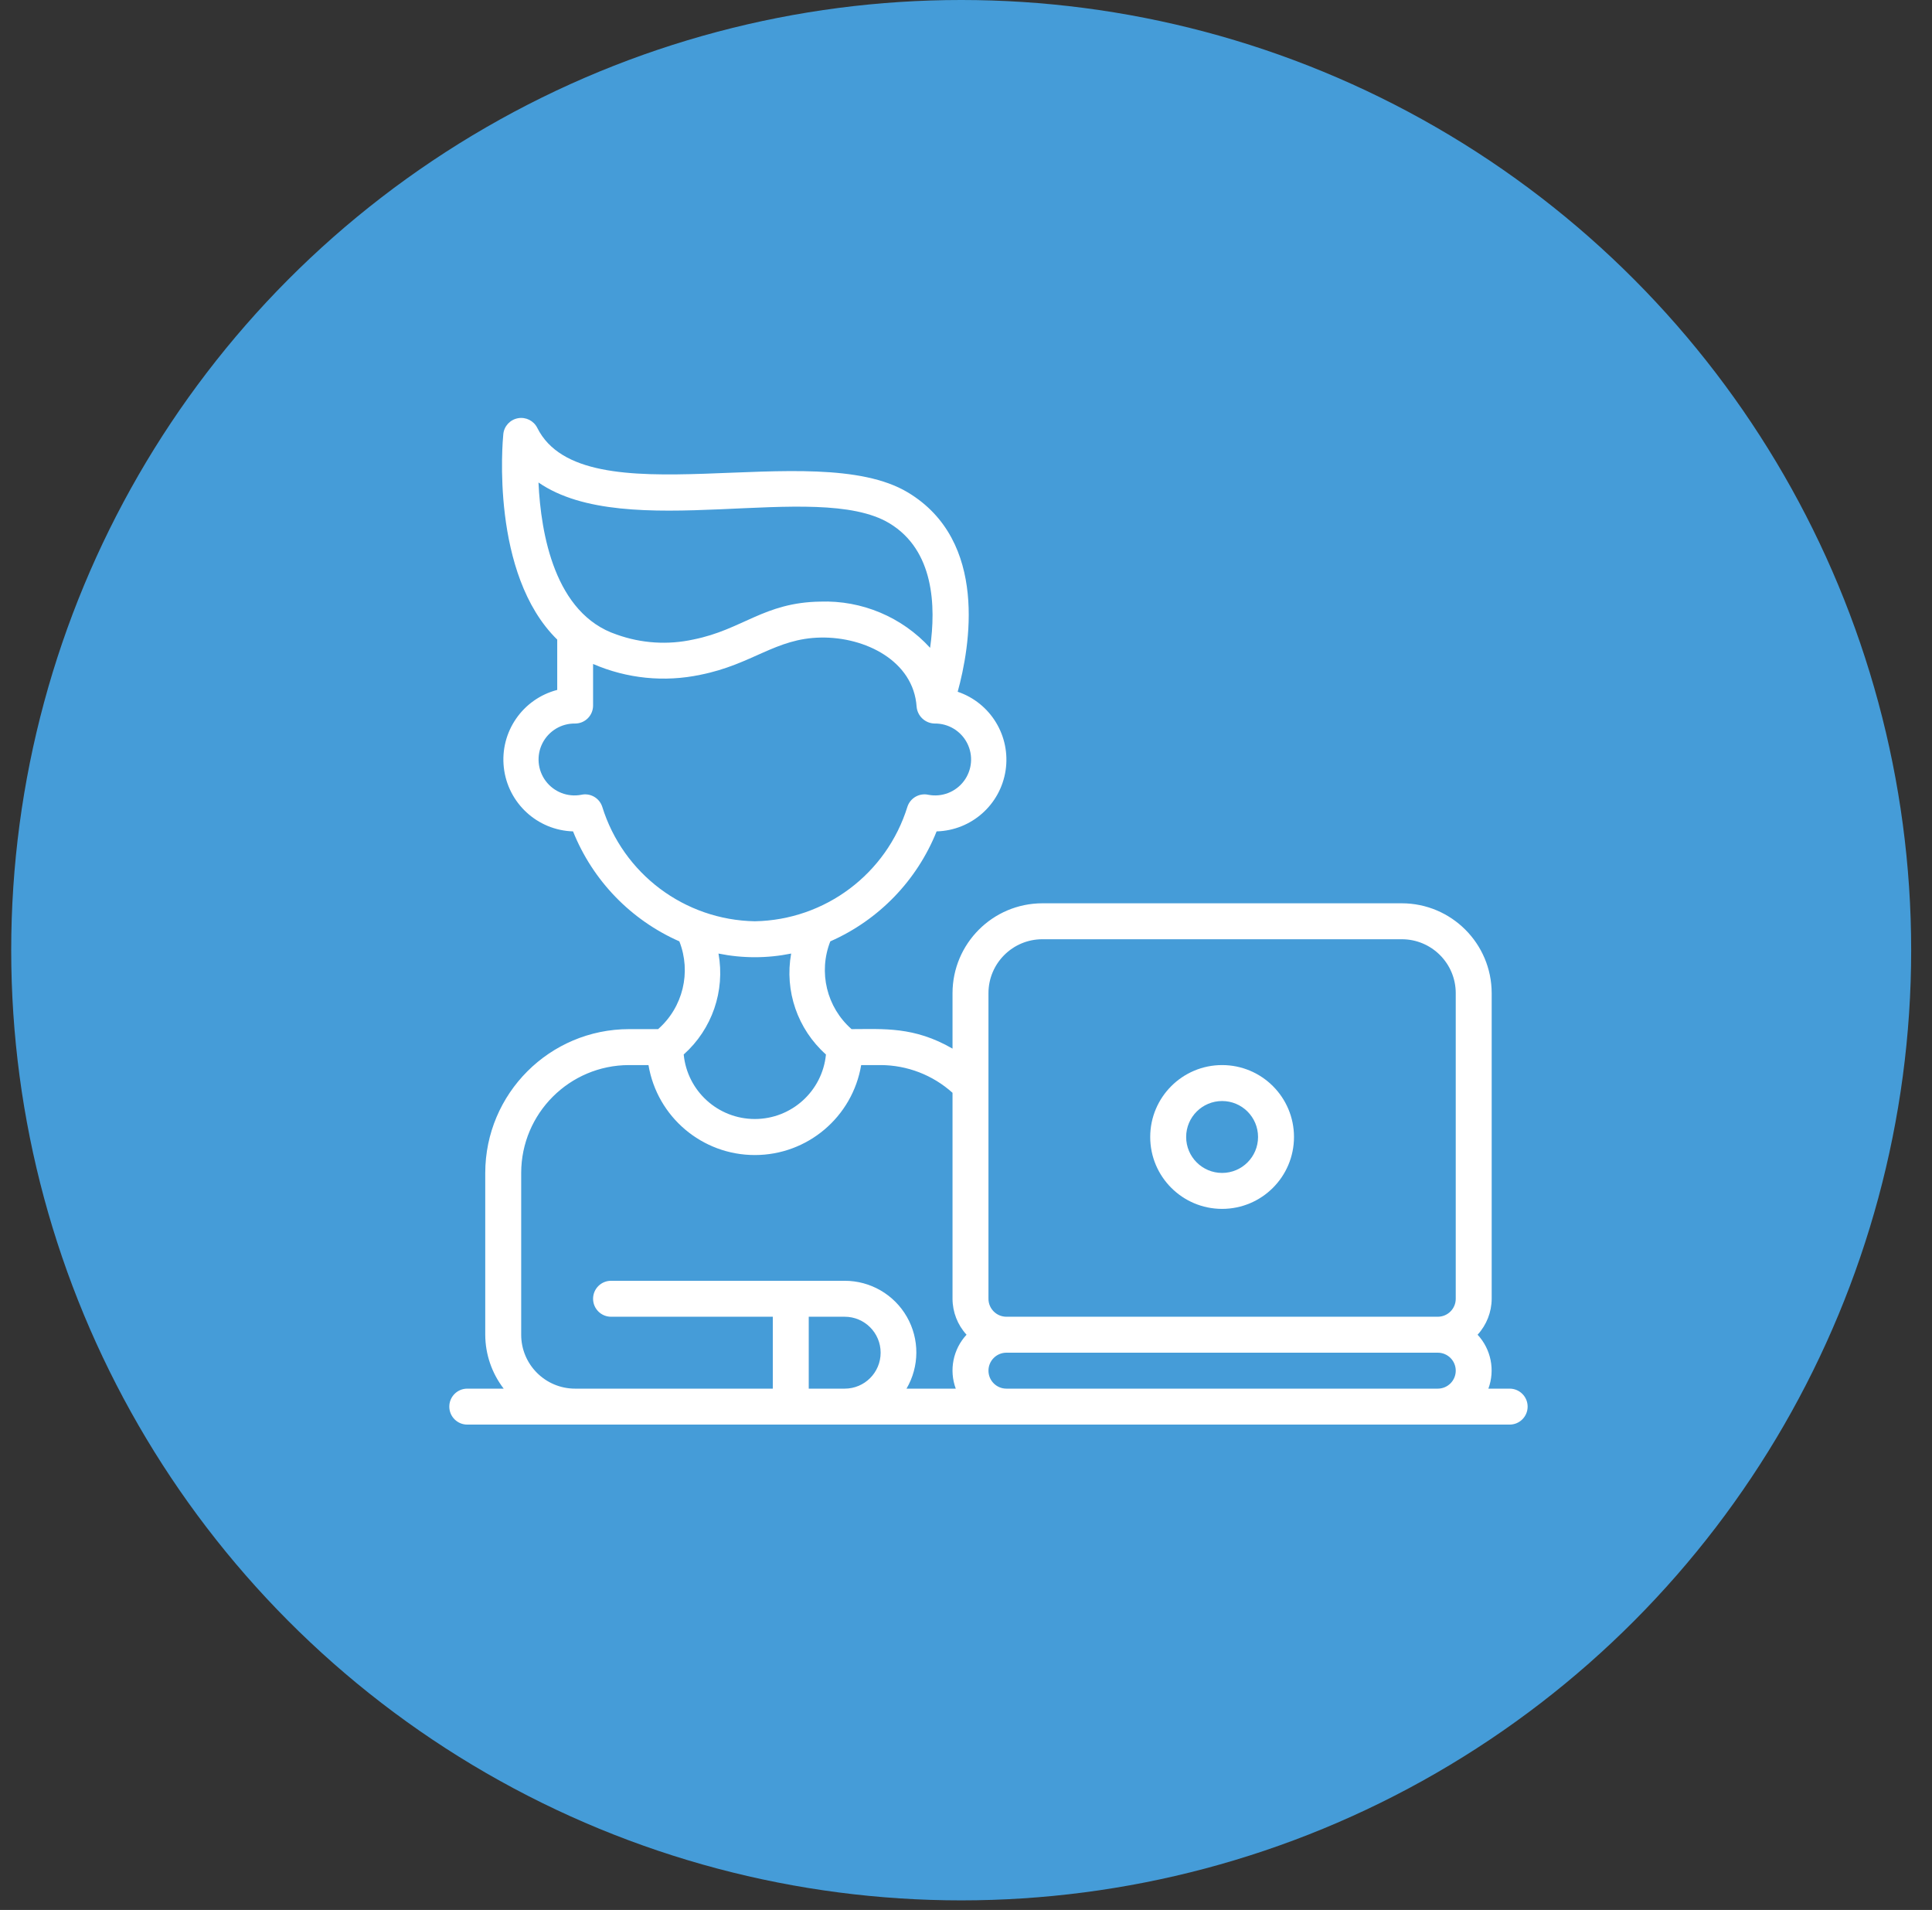
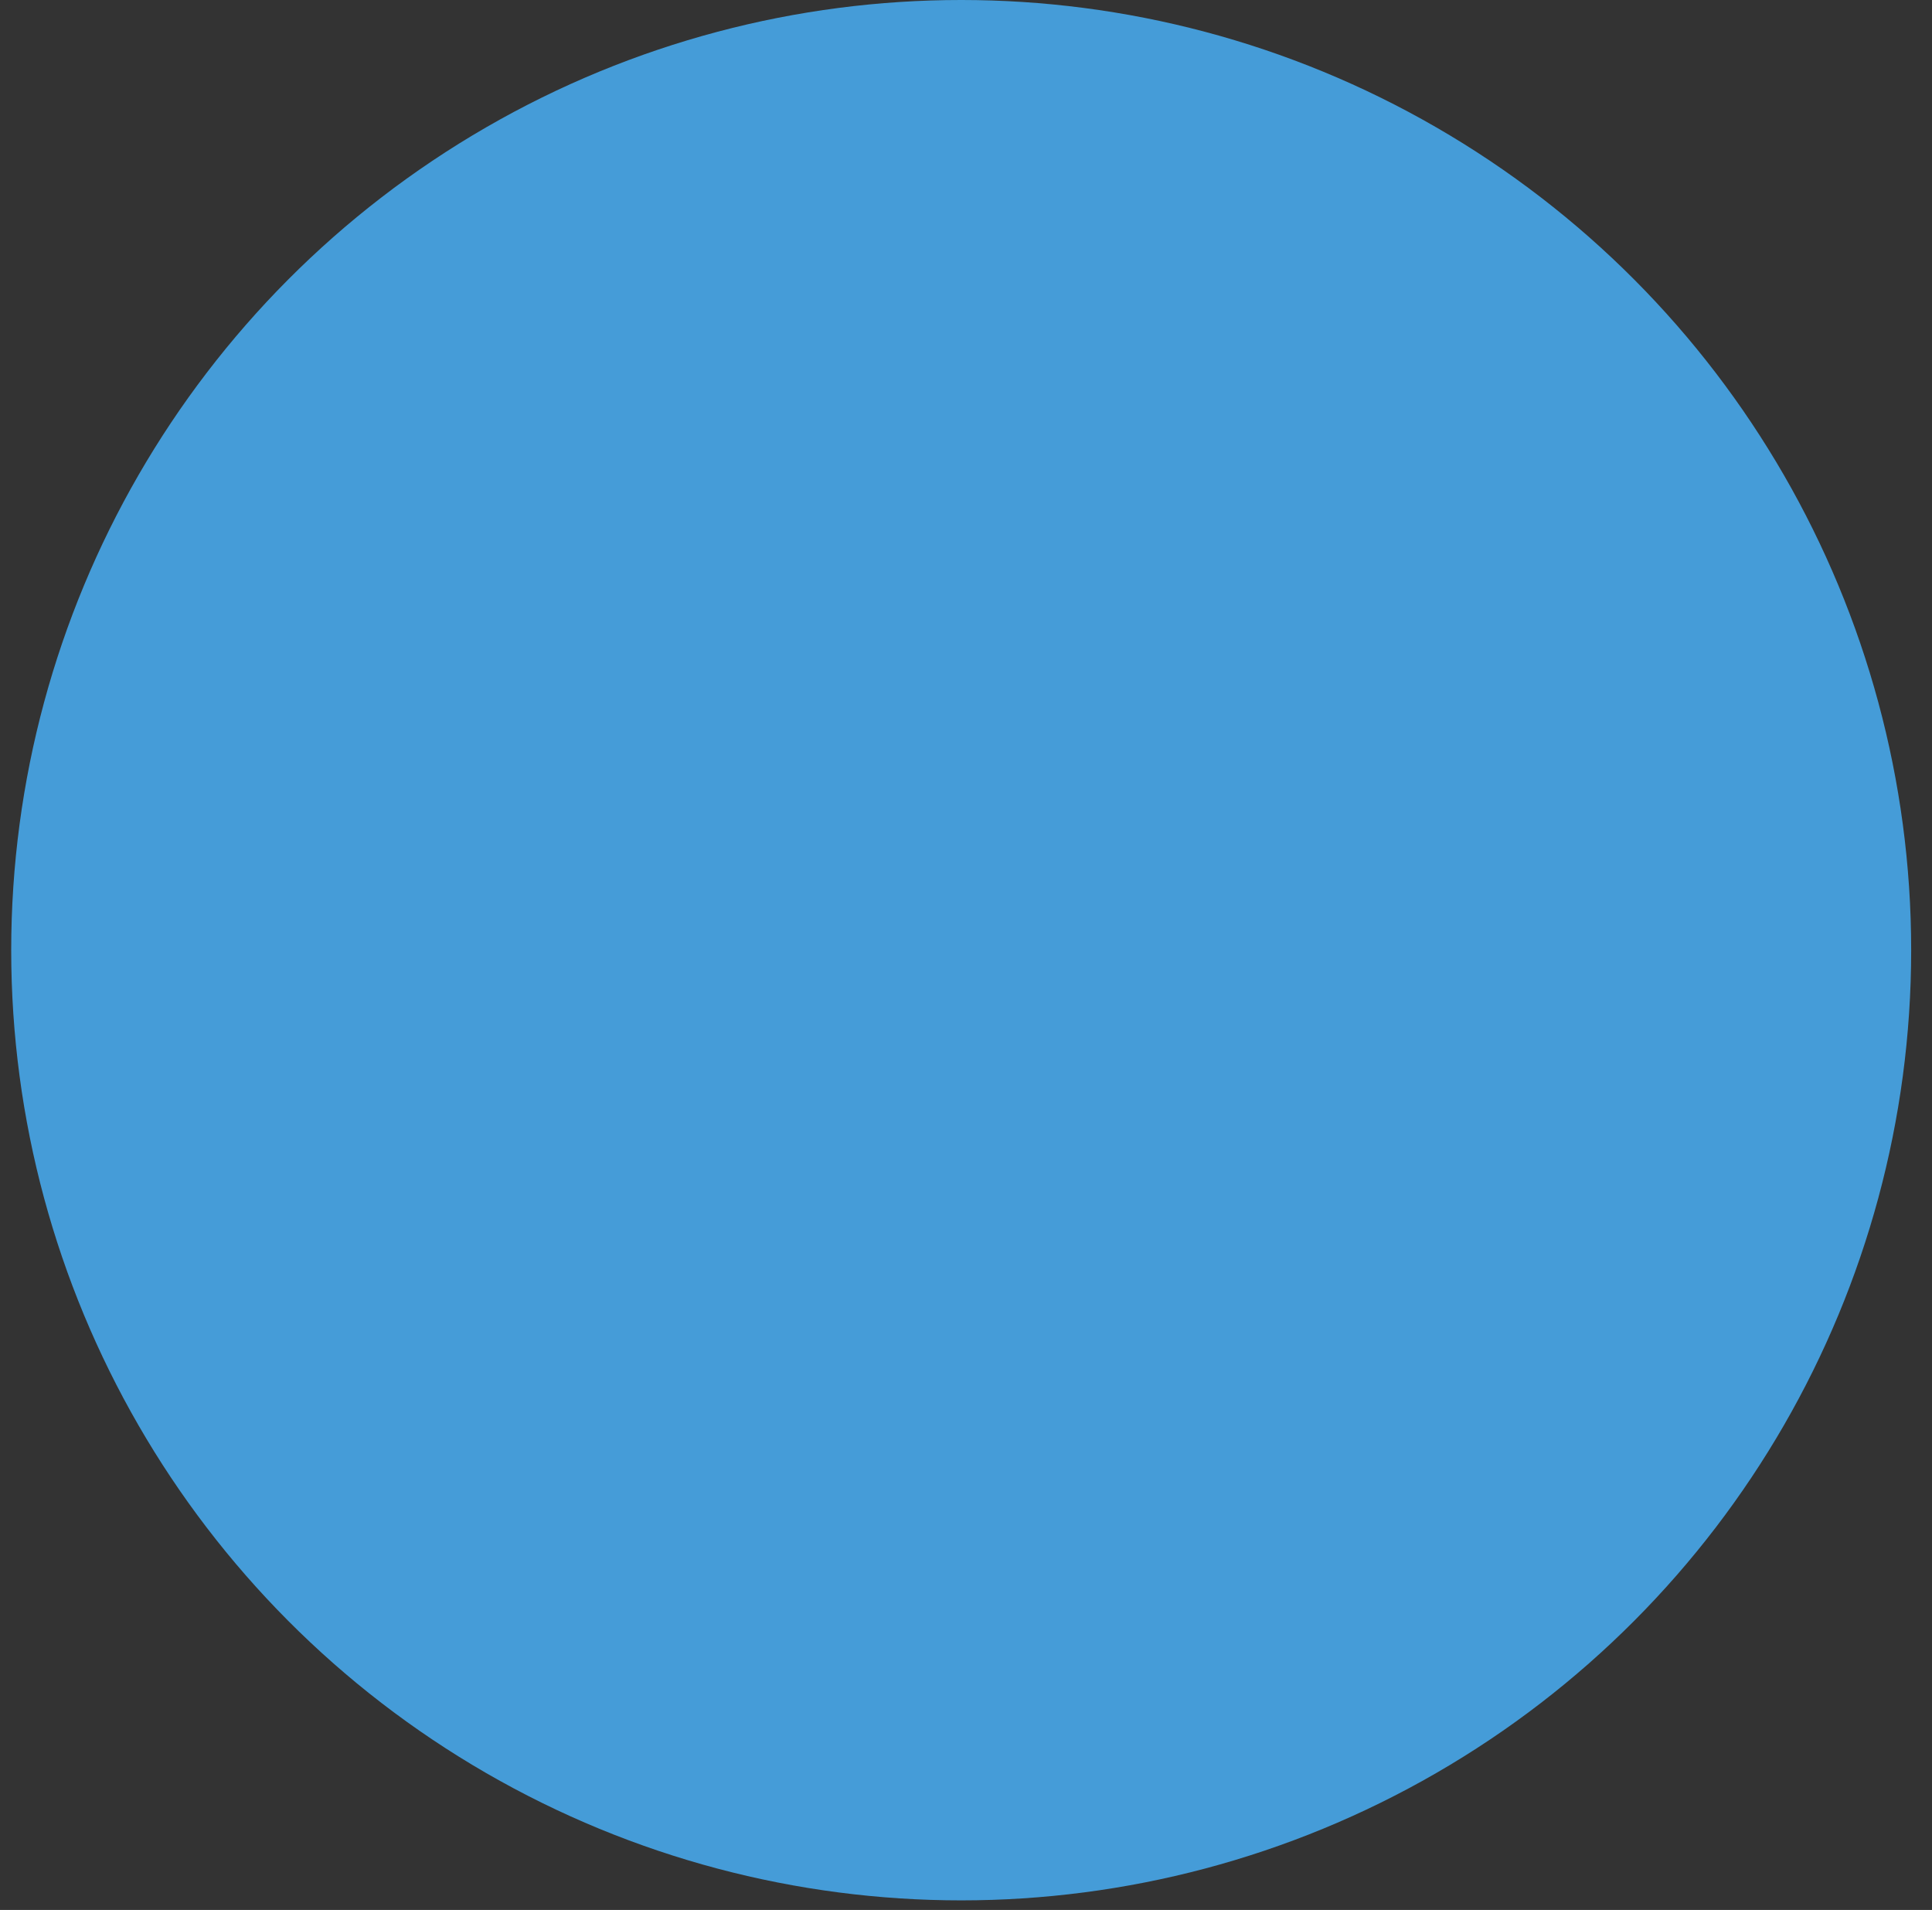
<svg xmlns="http://www.w3.org/2000/svg" width="86" height="85" viewBox="0 0 86 85" fill="none">
  <rect x="0" y="0" width="86" height="85" fill="#333333" stroke="none" />
  <circle cx="42.786" cy="42.287" r="42.287" fill="#459CD8" />
  <g clip-path="url(#clip0_389_559)">
    <path d="M67.2 61.8H66.253C66.558 60.973 66.372 60.046 65.773 59.4C66.173 58.963 66.397 58.393 66.4 57.8V44.2C66.397 41.992 64.608 40.203 62.4 40.2H46.4C44.192 40.203 42.403 41.992 42.4 44.2V46.668C40.686 45.676 39.327 45.8 37.905 45.8C36.798 44.827 36.42 43.265 36.96 41.894C39.117 40.944 40.816 39.187 41.692 37C43.238 36.959 44.532 35.815 44.763 34.285C44.993 32.756 44.095 31.281 42.63 30.786C43.174 28.806 44.014 24.077 40.412 21.915C36.222 19.4 25.978 23.169 23.916 19.042C23.757 18.723 23.406 18.548 23.056 18.613C22.705 18.677 22.439 18.965 22.404 19.32C22.374 19.618 21.827 25.549 24.804 28.464V30.704C23.263 31.104 22.25 32.575 22.427 34.157C22.604 35.739 23.917 36.951 25.508 37C26.384 39.187 28.083 40.944 30.24 41.894C30.78 43.265 30.402 44.827 29.295 45.8H28C24.467 45.804 21.604 48.667 21.6 52.2V59.4C21.603 60.268 21.891 61.112 22.421 61.8H20.8C20.358 61.8 20 62.158 20 62.6C20 63.042 20.358 63.4 20.8 63.4H67.2C67.642 63.4 68 63.042 68 62.6C68 62.158 67.642 61.8 67.2 61.8ZM44 44.2C44 42.874 45.075 41.8 46.4 41.8H62.4C63.725 41.8 64.8 42.874 64.8 44.2V57.8C64.8 58.242 64.442 58.6 64 58.6H44.8C44.358 58.6 44 58.242 44 57.8V44.2ZM39.588 23.286C41.582 24.486 41.668 26.977 41.402 28.831C40.152 27.461 38.363 26.708 36.51 26.774C34.004 26.812 33.049 28.024 30.87 28.459C29.733 28.71 28.548 28.634 27.453 28.241C24.695 27.322 24.075 23.761 23.97 21.473C27.9 24.186 36.342 21.338 39.588 23.286ZM26.807 35.901C26.678 35.511 26.275 35.282 25.874 35.371C25.274 35.486 24.661 35.249 24.294 34.761C23.927 34.272 23.87 33.617 24.148 33.073C24.426 32.529 24.989 32.19 25.6 32.2C26.042 32.2 26.4 31.842 26.4 31.4V29.549C27.906 30.202 29.578 30.37 31.183 30.029C33.499 29.566 34.523 28.406 36.534 28.374C38.514 28.338 40.665 29.414 40.802 31.454C40.84 31.869 41.183 32.19 41.6 32.2C42.211 32.19 42.774 32.529 43.052 33.073C43.33 33.617 43.273 34.272 42.906 34.761C42.539 35.249 41.926 35.486 41.326 35.371C40.925 35.282 40.522 35.511 40.393 35.901C39.467 38.889 36.728 40.945 33.6 41C30.472 40.945 27.733 38.889 26.807 35.901ZM31.983 42.437C33.05 42.654 34.15 42.654 35.217 42.437C34.916 44.102 35.503 45.803 36.766 46.929C36.607 48.558 35.237 49.8 33.6 49.8C31.963 49.8 30.593 48.558 30.434 46.929C31.696 45.804 32.283 44.104 31.983 42.44V42.437ZM23.2 59.4V52.2C23.203 49.55 25.35 47.403 28 47.4H28.866C29.255 49.712 31.256 51.404 33.6 51.404C35.944 51.404 37.945 49.712 38.334 47.4H39.2C40.382 47.403 41.522 47.843 42.4 48.634V57.8C42.402 58.392 42.624 58.963 43.024 59.4C42.425 60.046 42.239 60.974 42.544 61.8H40.352C40.93 60.814 40.936 59.594 40.367 58.602C39.799 57.611 38.743 56.999 37.6 57H27.2C26.758 57 26.4 57.358 26.4 57.8C26.4 58.242 26.758 58.6 27.2 58.6H34.4V61.8H25.6C24.274 61.8 23.2 60.725 23.2 59.4ZM36 61.8V58.6H37.6C38.484 58.6 39.2 59.316 39.2 60.2C39.2 61.084 38.484 61.8 37.6 61.8H36ZM44.8 61.8C44.358 61.8 44 61.442 44 61C44 60.558 44.358 60.2 44.8 60.2H64C64.442 60.2 64.8 60.558 64.8 61C64.8 61.442 64.442 61.8 64 61.8H44.8Z" fill="white" />
    <path d="M54.4 53.8C56.167 53.8 57.6 52.367 57.6 50.6C57.6 48.833 56.167 47.4 54.4 47.4C52.633 47.4 51.2 48.833 51.2 50.6C51.2 52.367 52.633 53.8 54.4 53.8ZM54.4 49C55.284 49 56 49.716 56 50.6C56 51.484 55.284 52.2 54.4 52.2C53.517 52.2 52.8 51.484 52.8 50.6C52.8 49.716 53.517 49 54.4 49Z" fill="white" />
  </g>
  <defs>
    <clipPath id="clip0_389_559">
-       <rect width="48" height="48" fill="white" transform="translate(20 17)" />
-     </clipPath>
+       </clipPath>
  </defs>
</svg>